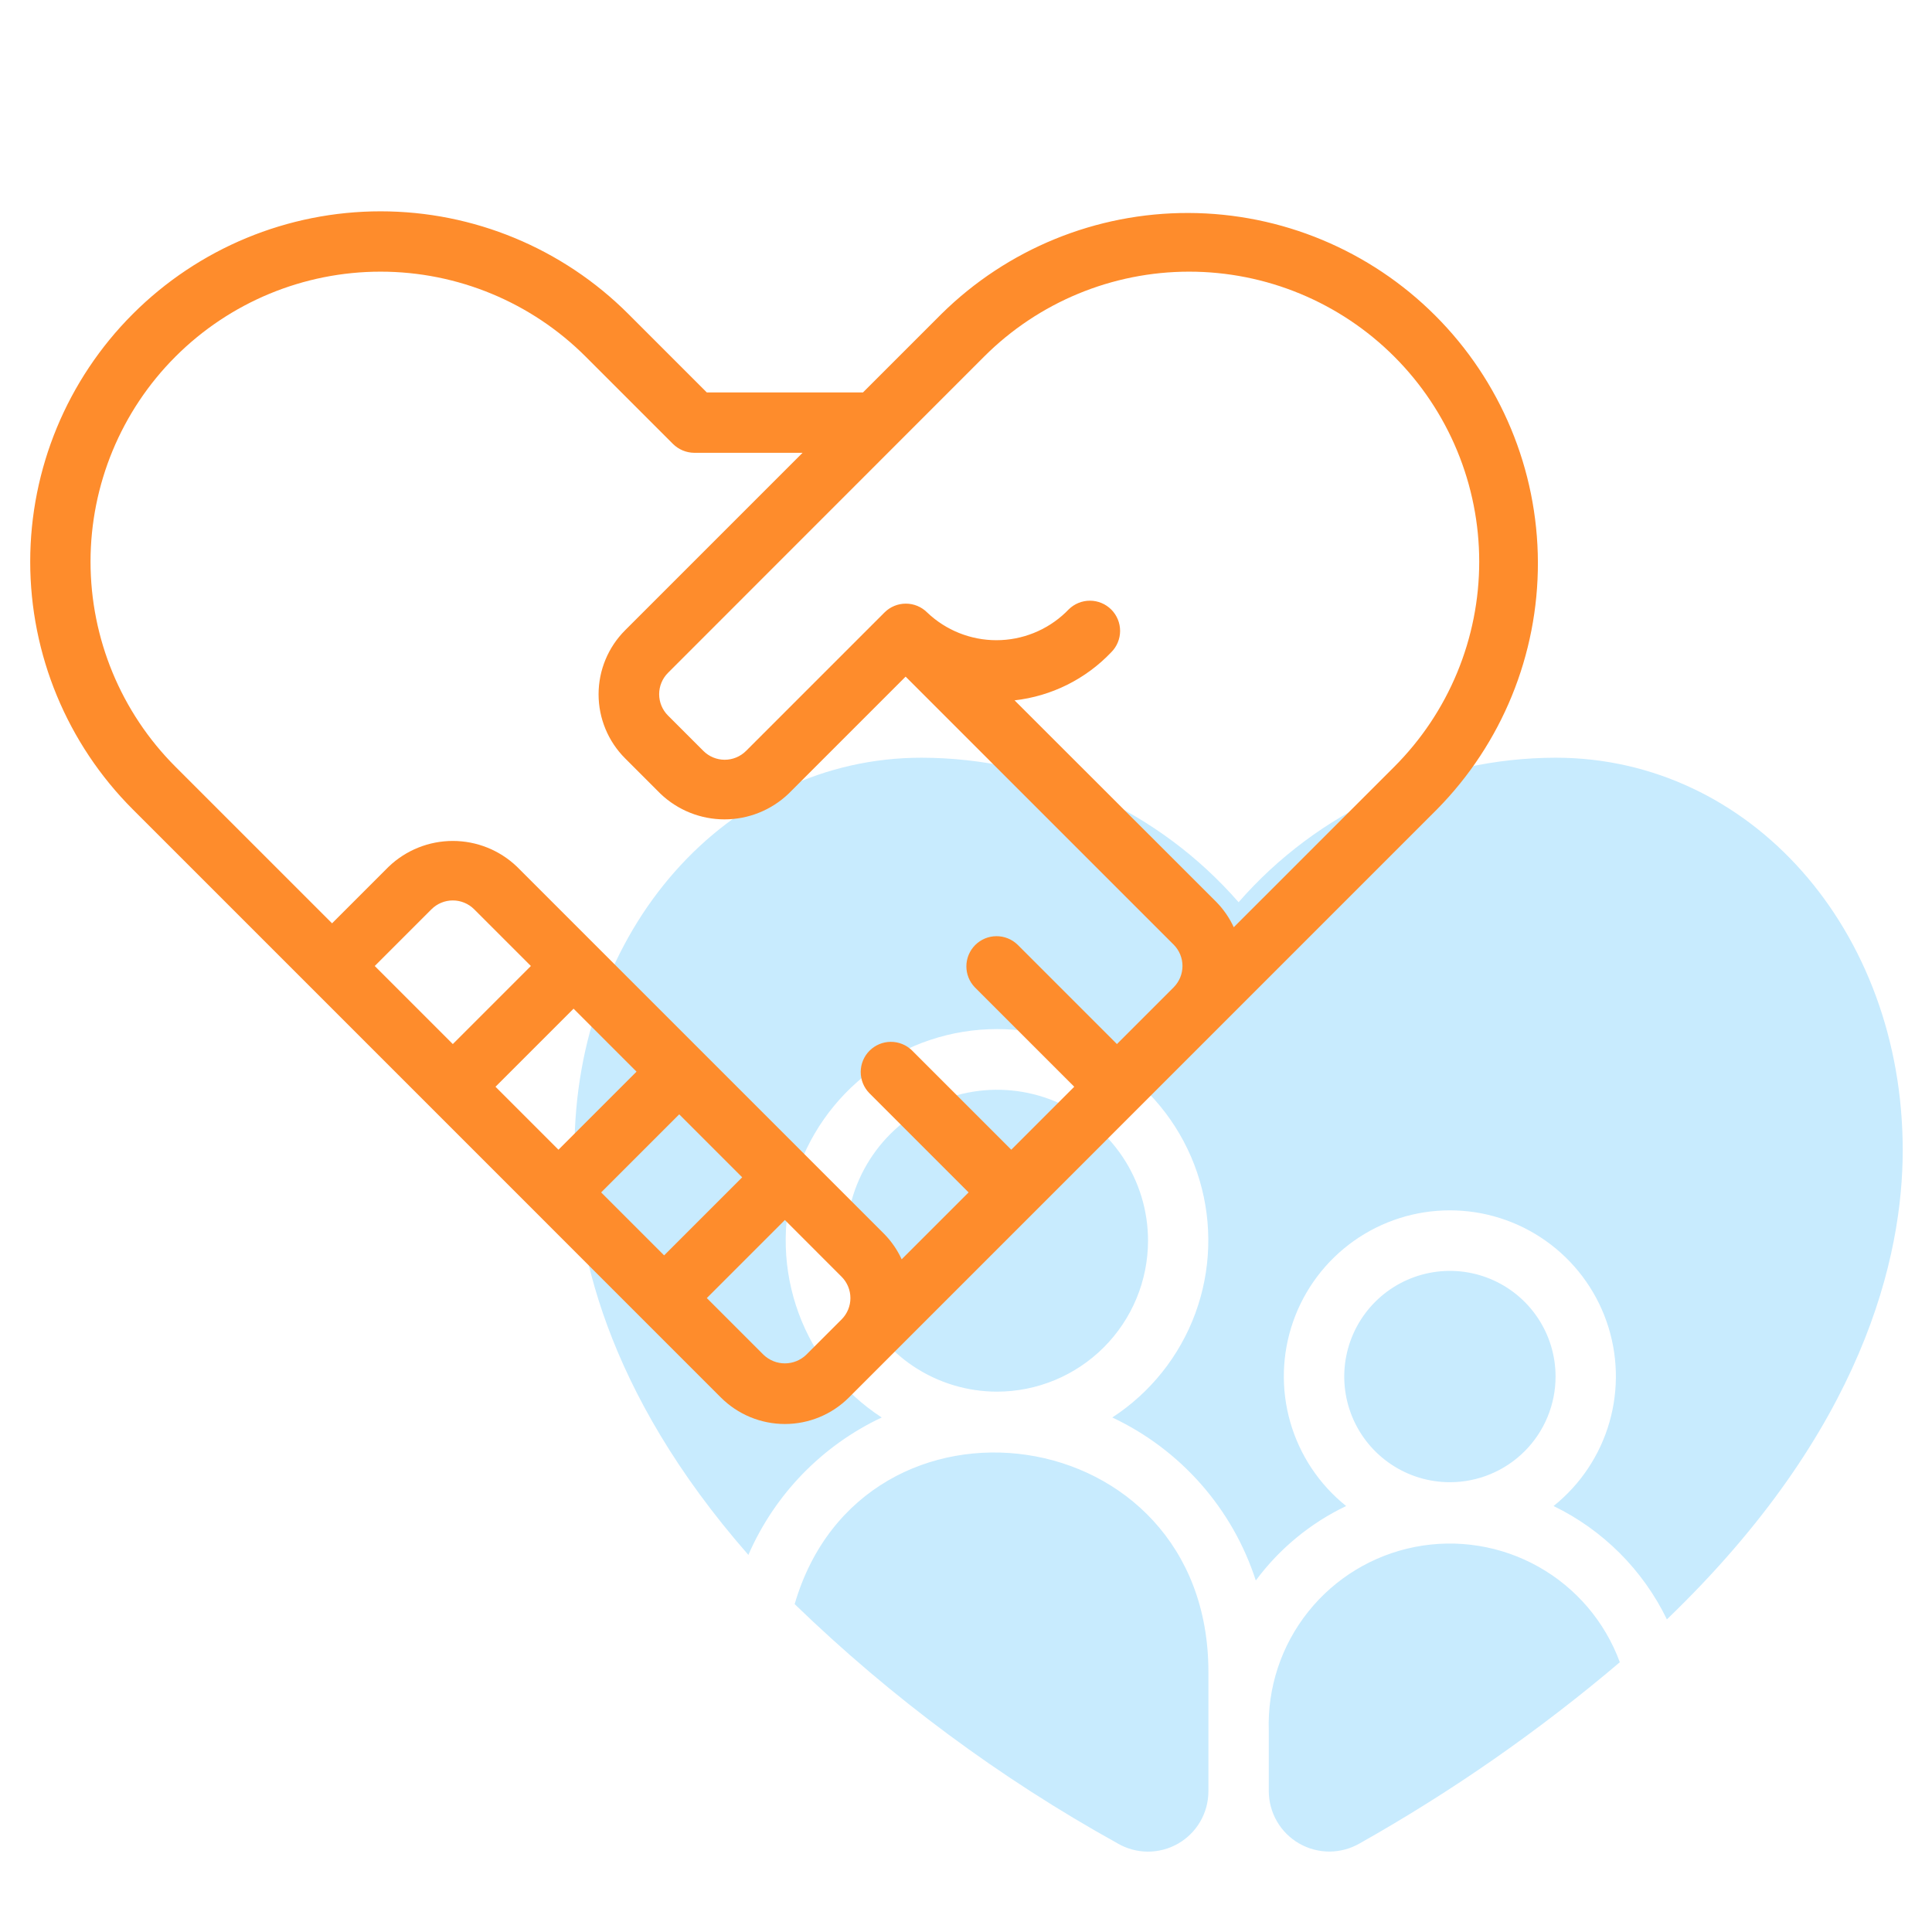
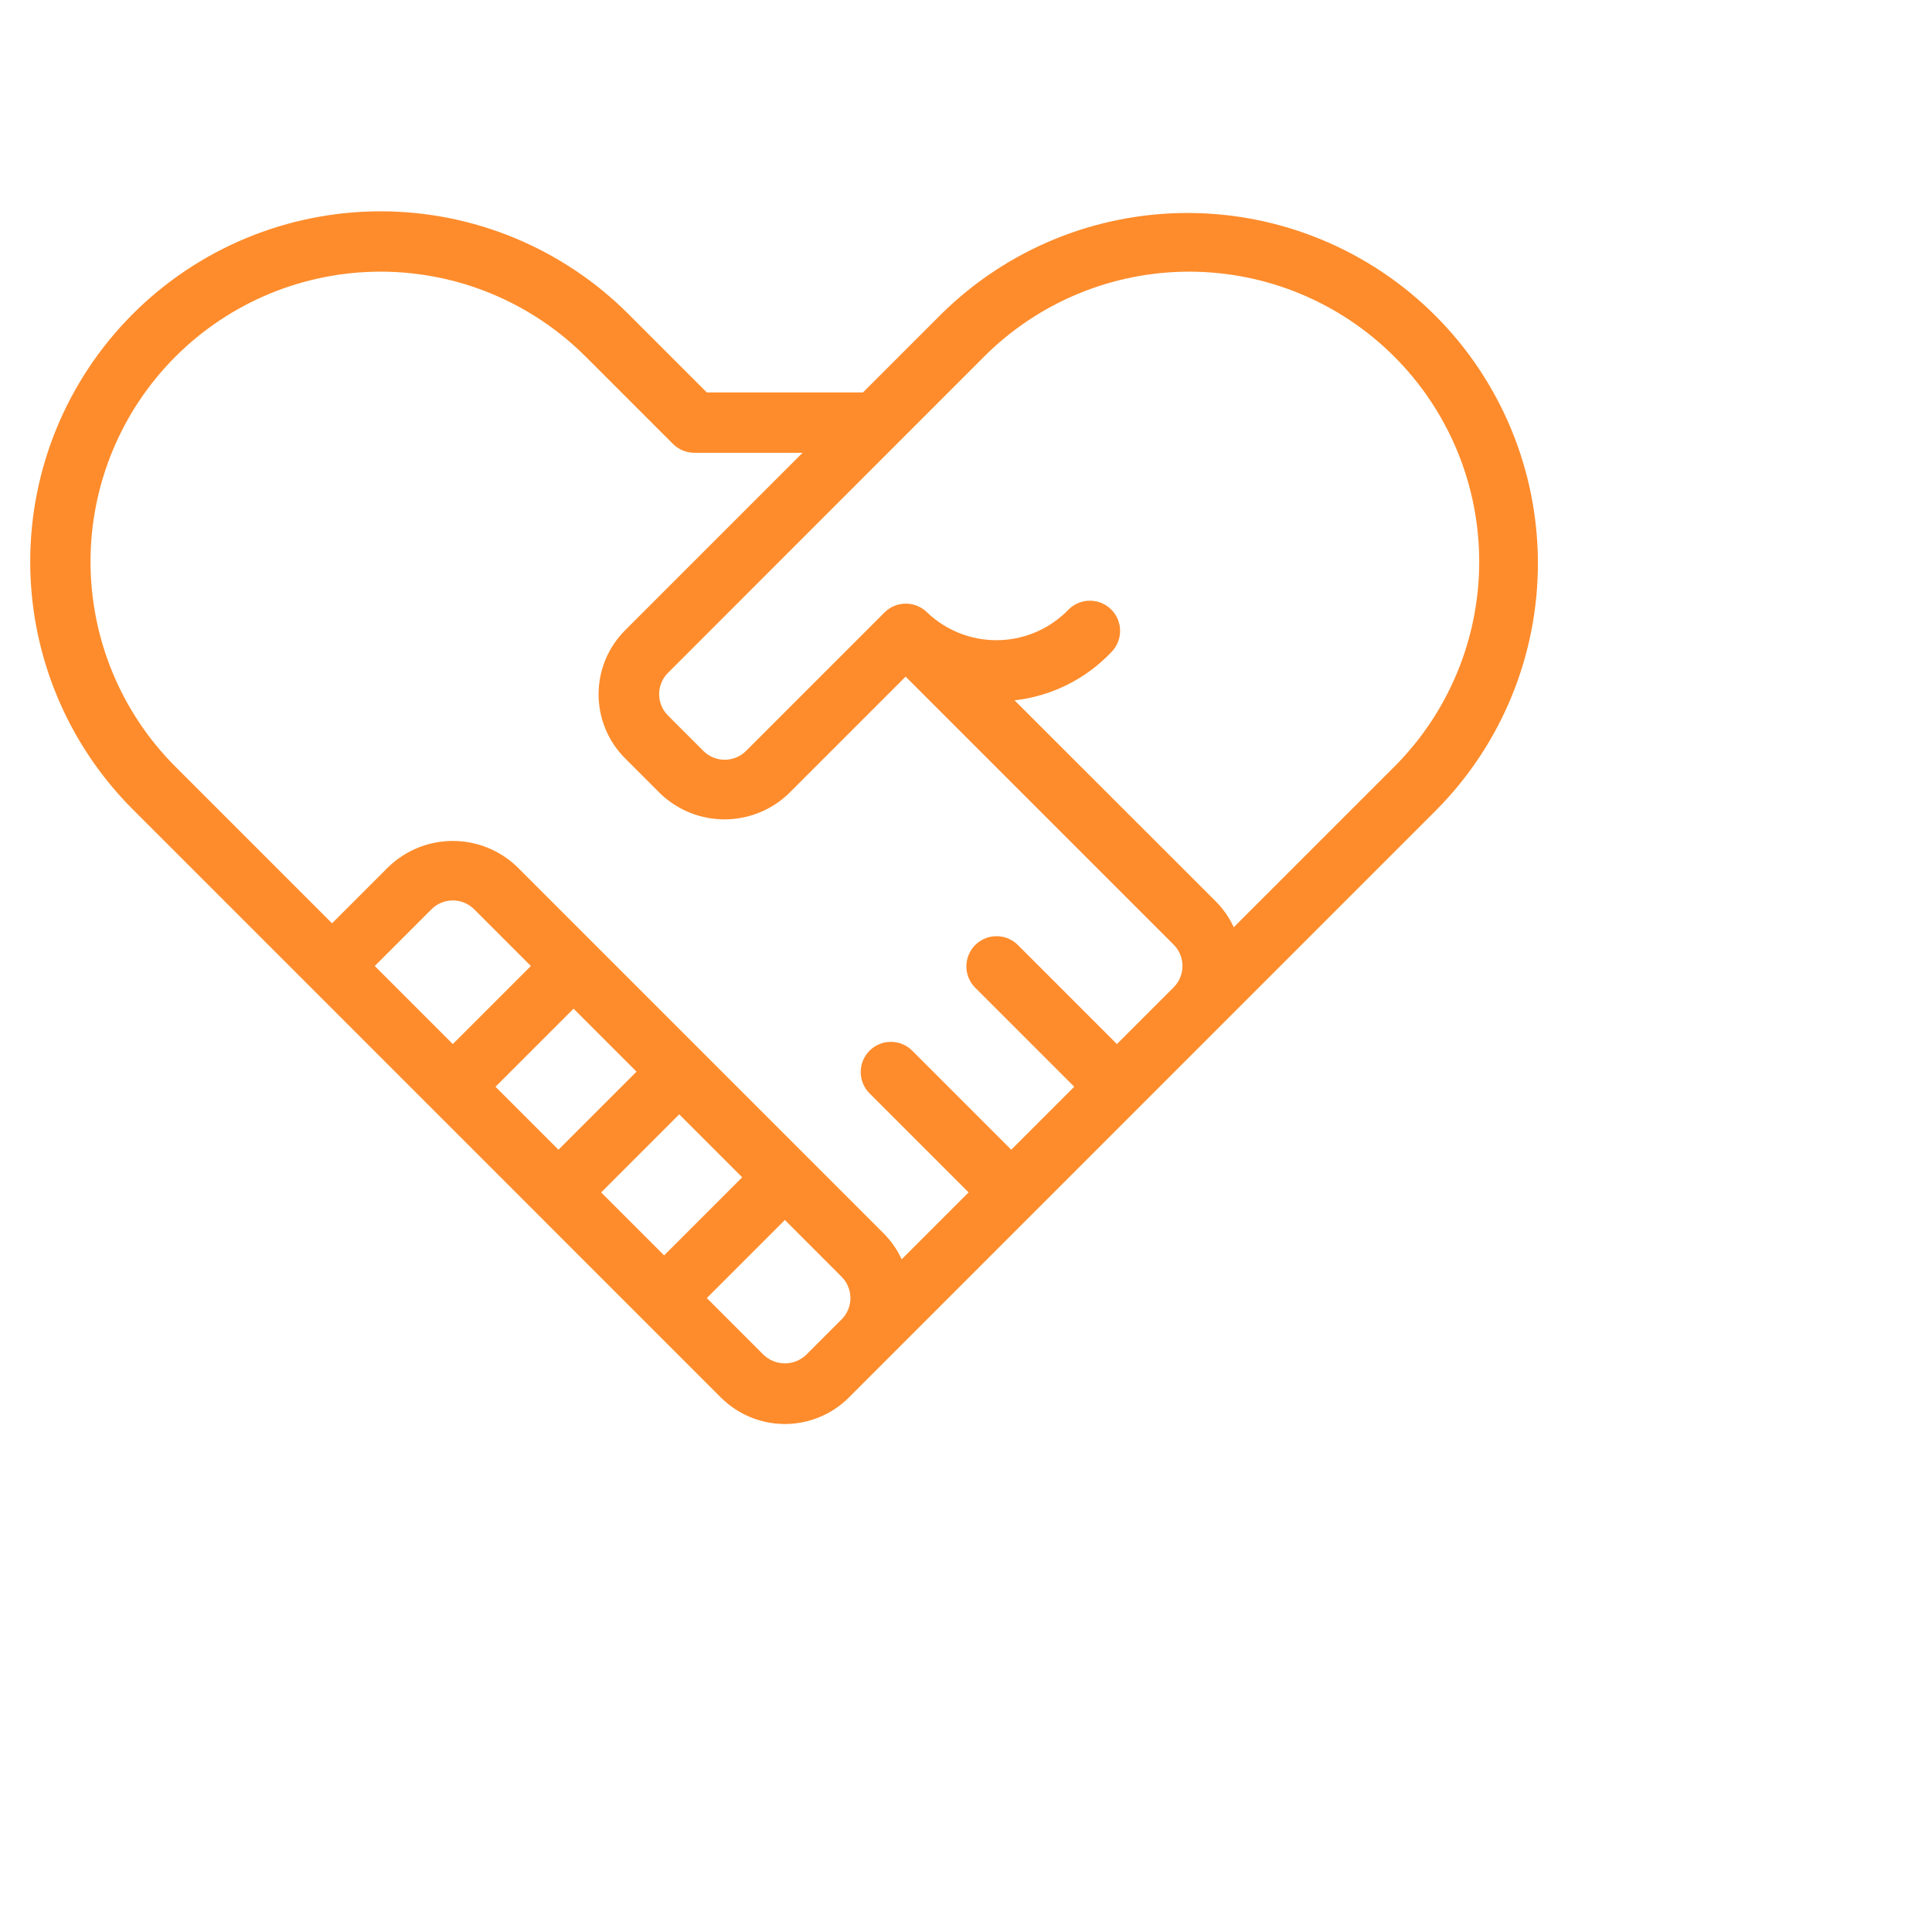
<svg xmlns="http://www.w3.org/2000/svg" width="512" height="512" viewBox="0 0 512 512" fill="none">
-   <path d="M504.24 304.8C504.24 332.872 494.04 378.896 441.744 429.152C435.39 416.051 424.812 405.47 411.712 399.112C418.832 393.417 424.007 385.65 426.522 376.886C429.036 368.122 428.766 358.793 425.748 350.189C422.731 341.585 417.115 334.131 409.677 328.858C402.239 323.584 393.346 320.752 384.228 320.752C375.11 320.752 366.218 323.584 358.78 328.858C351.342 334.131 345.726 341.585 342.708 350.189C339.69 358.793 339.42 368.122 341.934 376.886C344.449 385.65 349.624 393.417 356.744 399.112C347.273 403.639 339.052 410.415 332.8 418.848C329.756 409.427 324.809 400.732 318.267 393.301C311.725 385.87 303.727 379.862 294.768 375.648C304.885 369.062 312.602 359.384 316.771 348.055C320.94 336.726 321.336 324.354 317.901 312.782C314.466 301.209 307.384 291.057 297.71 283.837C288.036 276.617 276.288 272.716 264.216 272.716C252.145 272.716 240.397 276.617 230.723 283.837C221.048 291.057 213.966 301.209 210.531 312.782C207.096 324.354 207.493 336.726 211.661 348.055C215.83 359.384 223.548 369.062 233.664 375.648C217.853 383.091 205.292 396.036 198.328 412.064C160.2 368.552 152.24 329.6 152.24 304.8C152.24 246.48 192.648 200.8 244.24 200.8C260.161 200.833 275.892 204.267 290.378 210.872C304.865 217.476 317.774 227.099 328.24 239.096C338.707 227.099 351.616 217.476 366.102 210.872C380.589 204.267 396.319 200.833 412.24 200.8C463.832 200.8 504.24 246.448 504.24 304.8ZM412.24 364.8C412.24 359.262 410.598 353.849 407.521 349.244C404.445 344.639 400.072 341.051 394.955 338.931C389.839 336.812 384.209 336.258 378.778 337.338C373.346 338.418 368.357 341.085 364.441 345.001C360.525 348.917 357.859 353.906 356.778 359.338C355.698 364.769 356.252 370.399 358.372 375.515C360.491 380.632 364.08 385.005 368.684 388.081C373.289 391.158 378.702 392.8 384.24 392.8C391.666 392.8 398.788 389.85 404.039 384.599C409.29 379.348 412.24 372.226 412.24 364.8V364.8ZM336.24 458.696V474.696C336.251 477.511 337.003 480.273 338.419 482.706C339.835 485.138 341.866 487.156 344.308 488.556C346.75 489.955 349.517 490.688 352.332 490.681C355.147 490.673 357.91 489.925 360.344 488.512C384.796 474.744 407.877 458.671 429.272 440.512C425.339 429.8 417.718 420.839 407.776 415.237C397.834 409.635 386.221 407.759 375.021 409.944C363.821 412.129 353.765 418.234 346.658 427.162C339.551 436.09 335.858 447.259 336.24 458.664V458.696ZM210.592 425.104C236.195 449.896 264.952 471.207 296.12 488.488C298.551 489.92 301.317 490.683 304.137 490.701C306.958 490.719 309.734 489.991 312.182 488.591C314.631 487.191 316.666 485.168 318.081 482.728C319.496 480.288 320.241 477.517 320.24 474.696V443.056C320.24 375.392 228.592 363.408 210.592 425.104V425.104ZM304.24 328.8C304.24 320.889 301.894 313.155 297.499 306.577C293.104 299.999 286.857 294.872 279.548 291.845C272.239 288.817 264.196 288.025 256.437 289.569C248.677 291.112 241.55 294.922 235.956 300.516C230.362 306.11 226.552 313.237 225.009 320.996C223.465 328.756 224.258 336.798 227.285 344.107C230.313 351.416 235.439 357.664 242.017 362.059C248.595 366.454 256.329 368.8 264.24 368.8C274.845 368.787 285.012 364.569 292.51 357.07C300.009 349.572 304.228 339.405 304.24 328.8V328.8Z" fill="#C8EBFE" />
  <path d="M249.496 83.2L228.696 104H187.312L166.512 83.2C149.1 65.787 125.484 56.004 100.859 56.003C76.234 56.002 52.617 65.784 35.204 83.196C17.791 100.608 8.008 124.224 8.007 148.849C8.007 173.474 17.788 197.091 35.2 214.504L191.032 370.344C193.261 372.573 195.907 374.341 198.819 375.548C201.731 376.754 204.852 377.375 208.004 377.375C211.156 377.375 214.277 376.754 217.189 375.548C220.102 374.341 222.747 372.573 224.976 370.344L380.8 214.504C398.021 197.052 407.641 173.498 407.559 148.98C407.478 124.462 397.702 100.972 380.365 83.635C363.028 66.298 339.538 56.522 315.02 56.441C290.502 56.359 266.948 65.979 249.496 83.2V83.2ZM99.312 256L114.344 240.968C115.844 239.468 117.879 238.626 120 238.626C122.121 238.626 124.156 239.468 125.656 240.968L140.688 256L120 276.688L99.312 256ZM131.312 288L152 267.312L168.688 284L148 304.688L131.312 288ZM159.312 316L180 295.312L196.688 312L176 332.688L159.312 316ZM223.04 349.648L213.656 359.032C212.135 360.492 210.108 361.307 208 361.307C205.892 361.307 203.865 360.492 202.344 359.032L187.312 344L208 323.312L223.024 338.344C224.524 339.842 225.367 341.873 225.37 343.993C225.373 346.112 224.535 348.146 223.04 349.648V349.648ZM311.04 261.648L296 276.688L269.656 250.344C268.147 248.887 266.126 248.08 264.029 248.099C261.931 248.117 259.925 248.958 258.442 250.441C256.958 251.925 256.117 253.931 256.099 256.029C256.08 258.126 256.887 260.147 258.344 261.656L284.688 288L268 304.688L241.656 278.344C240.147 276.887 238.126 276.08 236.029 276.099C233.931 276.117 231.925 276.958 230.442 278.441C228.958 279.925 228.117 281.931 228.099 284.029C228.08 286.126 228.887 288.147 230.344 289.656L256.688 316L238.952 333.728C237.812 331.248 236.254 328.982 234.344 327.032L136.968 229.656C132.396 225.293 126.32 222.858 120 222.858C113.68 222.858 107.604 225.293 103.032 229.656L88 244.688L46.504 203.2C32.09 188.786 23.992 169.236 23.992 148.852C23.992 128.468 32.09 108.918 46.504 94.504C60.918 80.09 80.468 71.992 100.852 71.992C121.237 71.992 140.786 80.09 155.2 94.504L178.352 117.656C179.857 119.143 181.884 119.984 184 120H212.688L165.656 167.032C161.157 171.533 158.629 177.636 158.629 184C158.629 190.364 161.157 196.467 165.656 200.968L175.032 210.344C179.604 214.707 185.68 217.142 192 217.142C198.32 217.142 204.396 214.707 208.968 210.344L240 179.312L311.032 250.344C312.529 251.844 313.37 253.877 313.37 255.996C313.37 258.115 312.529 260.148 311.032 261.648H311.04ZM369.496 203.2L326.96 245.728C325.818 243.247 324.256 240.982 322.344 239.032L268.872 185.6C278.636 184.496 287.699 179.99 294.472 172.872C295.979 171.377 296.829 169.345 296.838 167.223C296.846 165.101 296.011 163.062 294.516 161.556C293.021 160.05 290.989 159.199 288.867 159.19C286.745 159.182 284.707 160.017 283.2 161.512L282.4 162.312C277.458 167.029 270.888 169.661 264.056 169.661C257.224 169.661 250.654 167.029 245.712 162.312C244.212 160.812 242.177 159.97 240.056 159.97C237.935 159.97 235.9 160.812 234.4 162.312L197.712 199C196.212 200.5 194.177 201.342 192.056 201.342C189.935 201.342 187.9 200.5 186.4 199L177.024 189.624C175.524 188.124 174.682 186.089 174.682 183.968C174.682 181.847 175.524 179.812 177.024 178.312L260.8 94.504C275.214 80.09 294.764 71.992 315.148 71.992C325.241 71.992 335.236 73.98 344.561 77.843C353.886 81.705 362.359 87.367 369.496 94.504C376.633 101.641 382.295 110.114 386.157 119.439C390.02 128.764 392.008 138.759 392.008 148.852C392.008 158.945 390.02 168.94 386.157 178.265C382.295 187.59 376.633 196.063 369.496 203.2V203.2Z" fill="#FE8C2C" />
</svg>